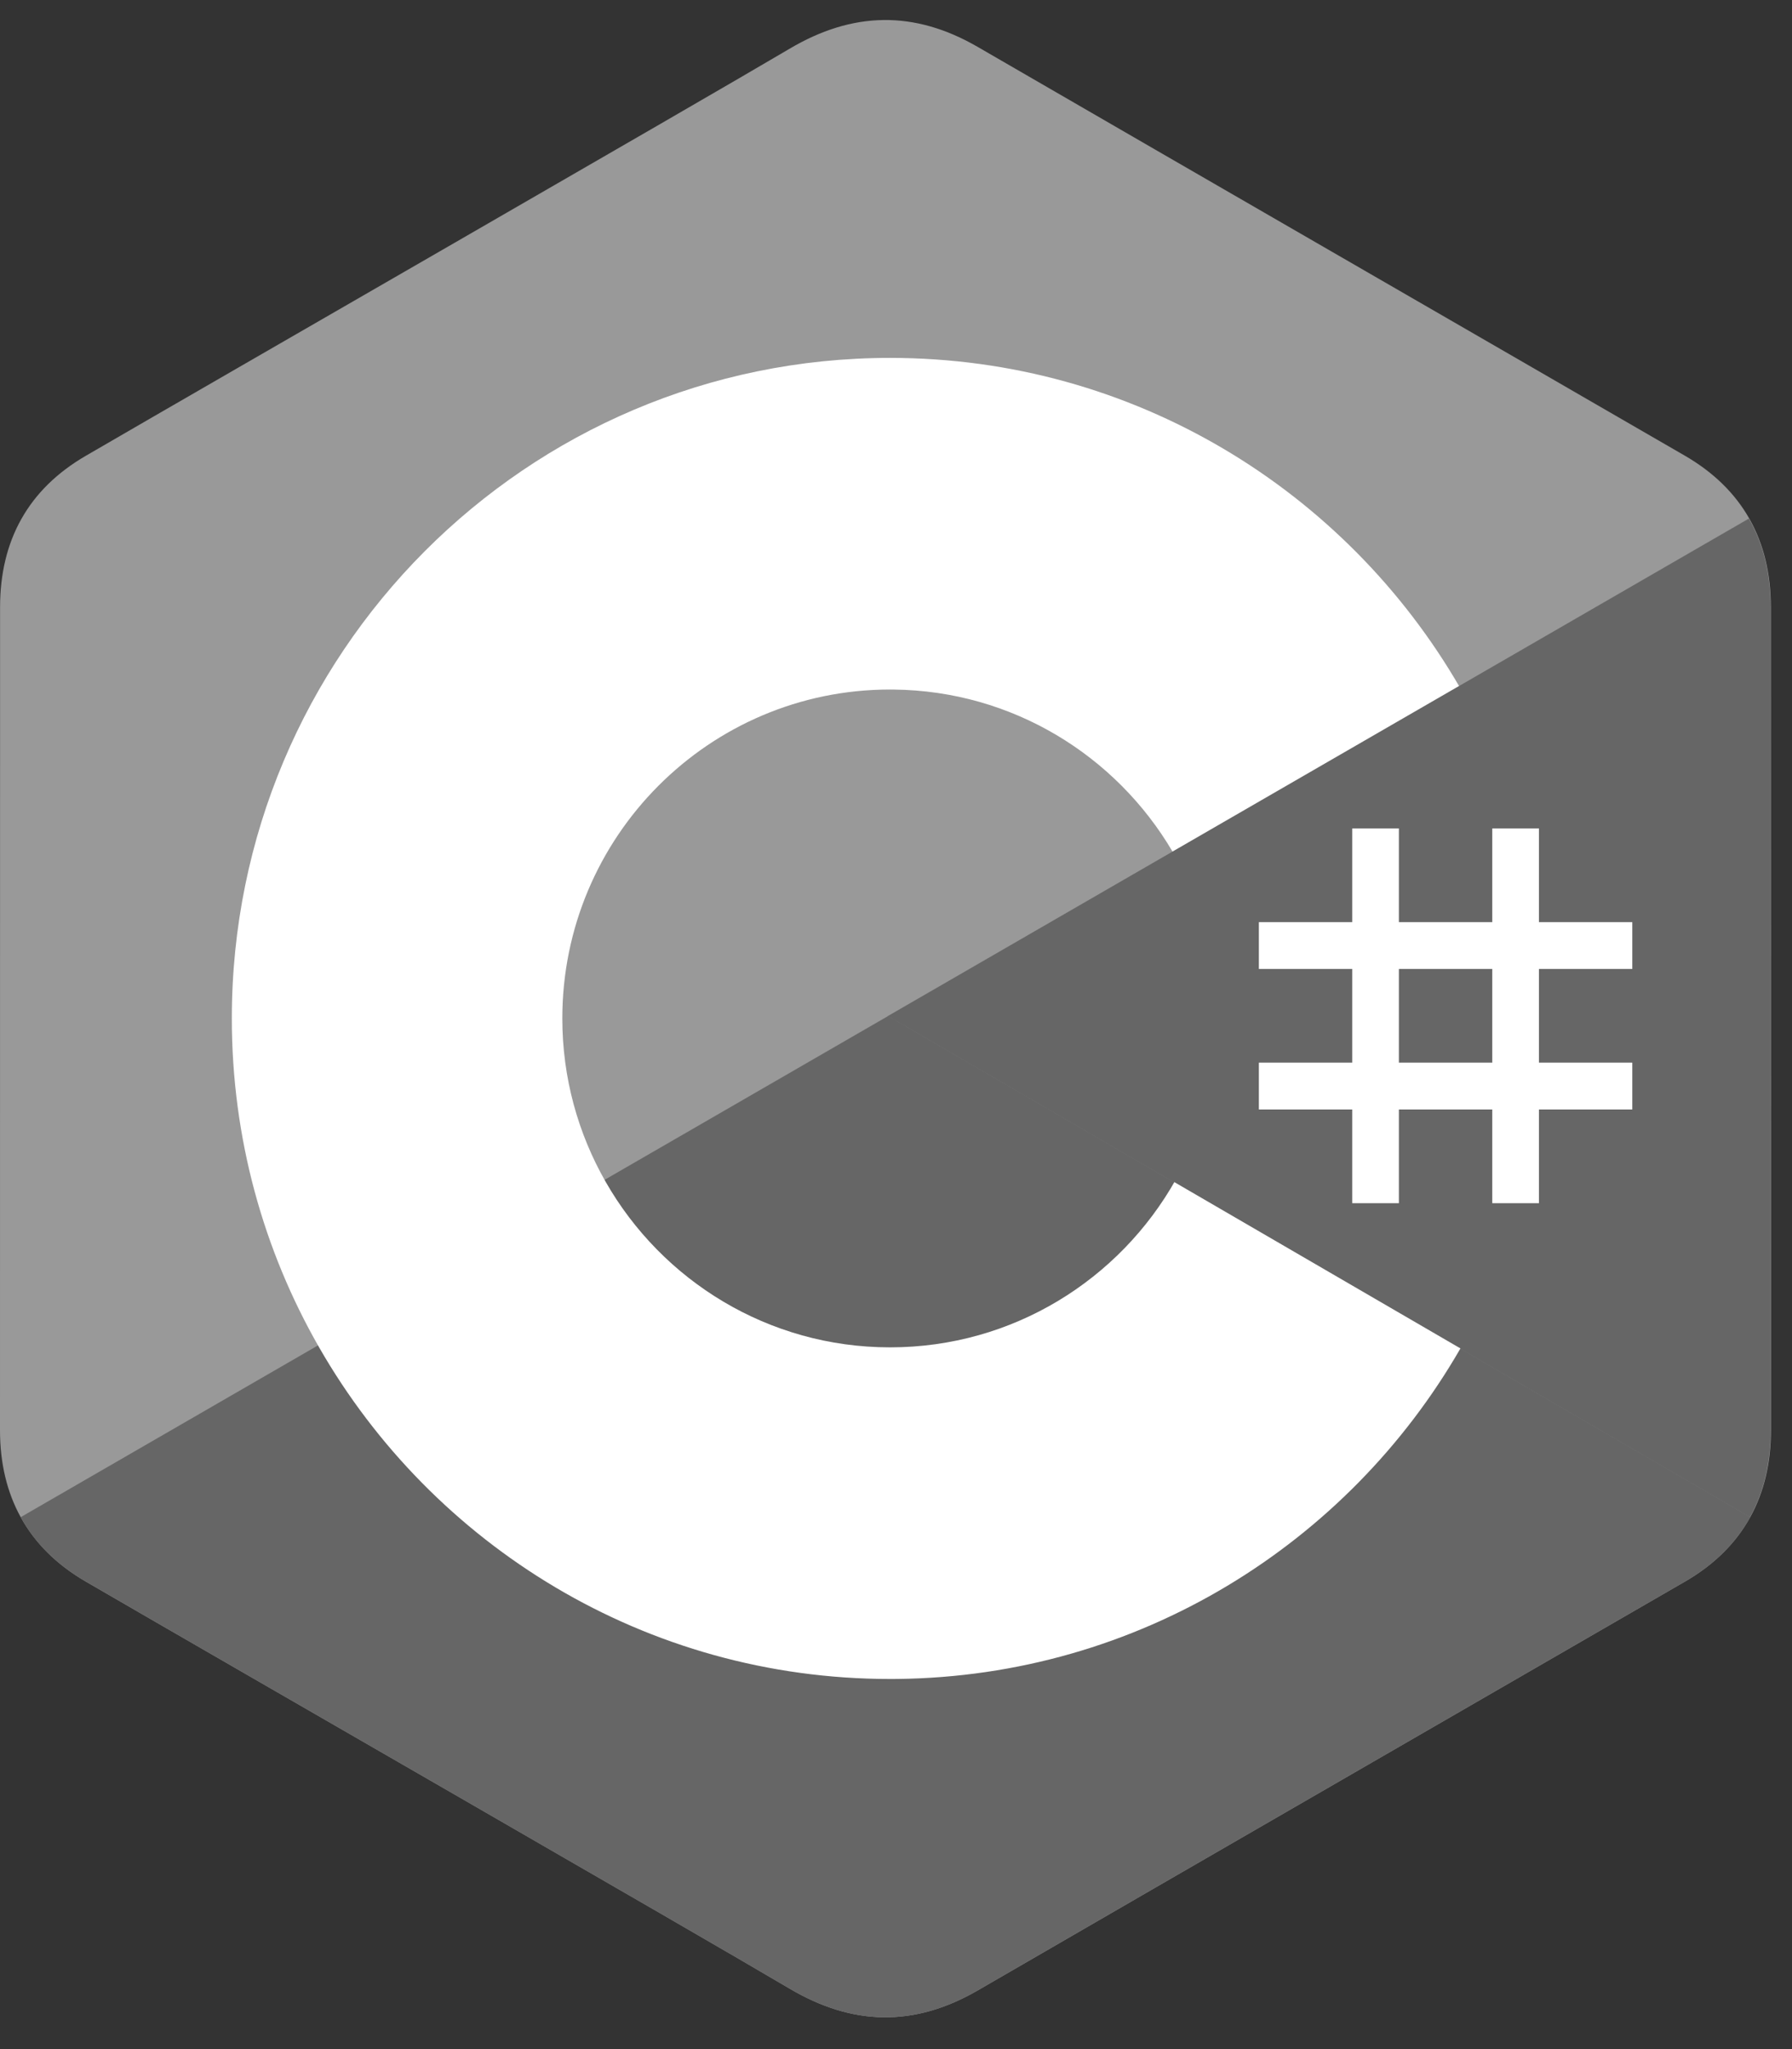
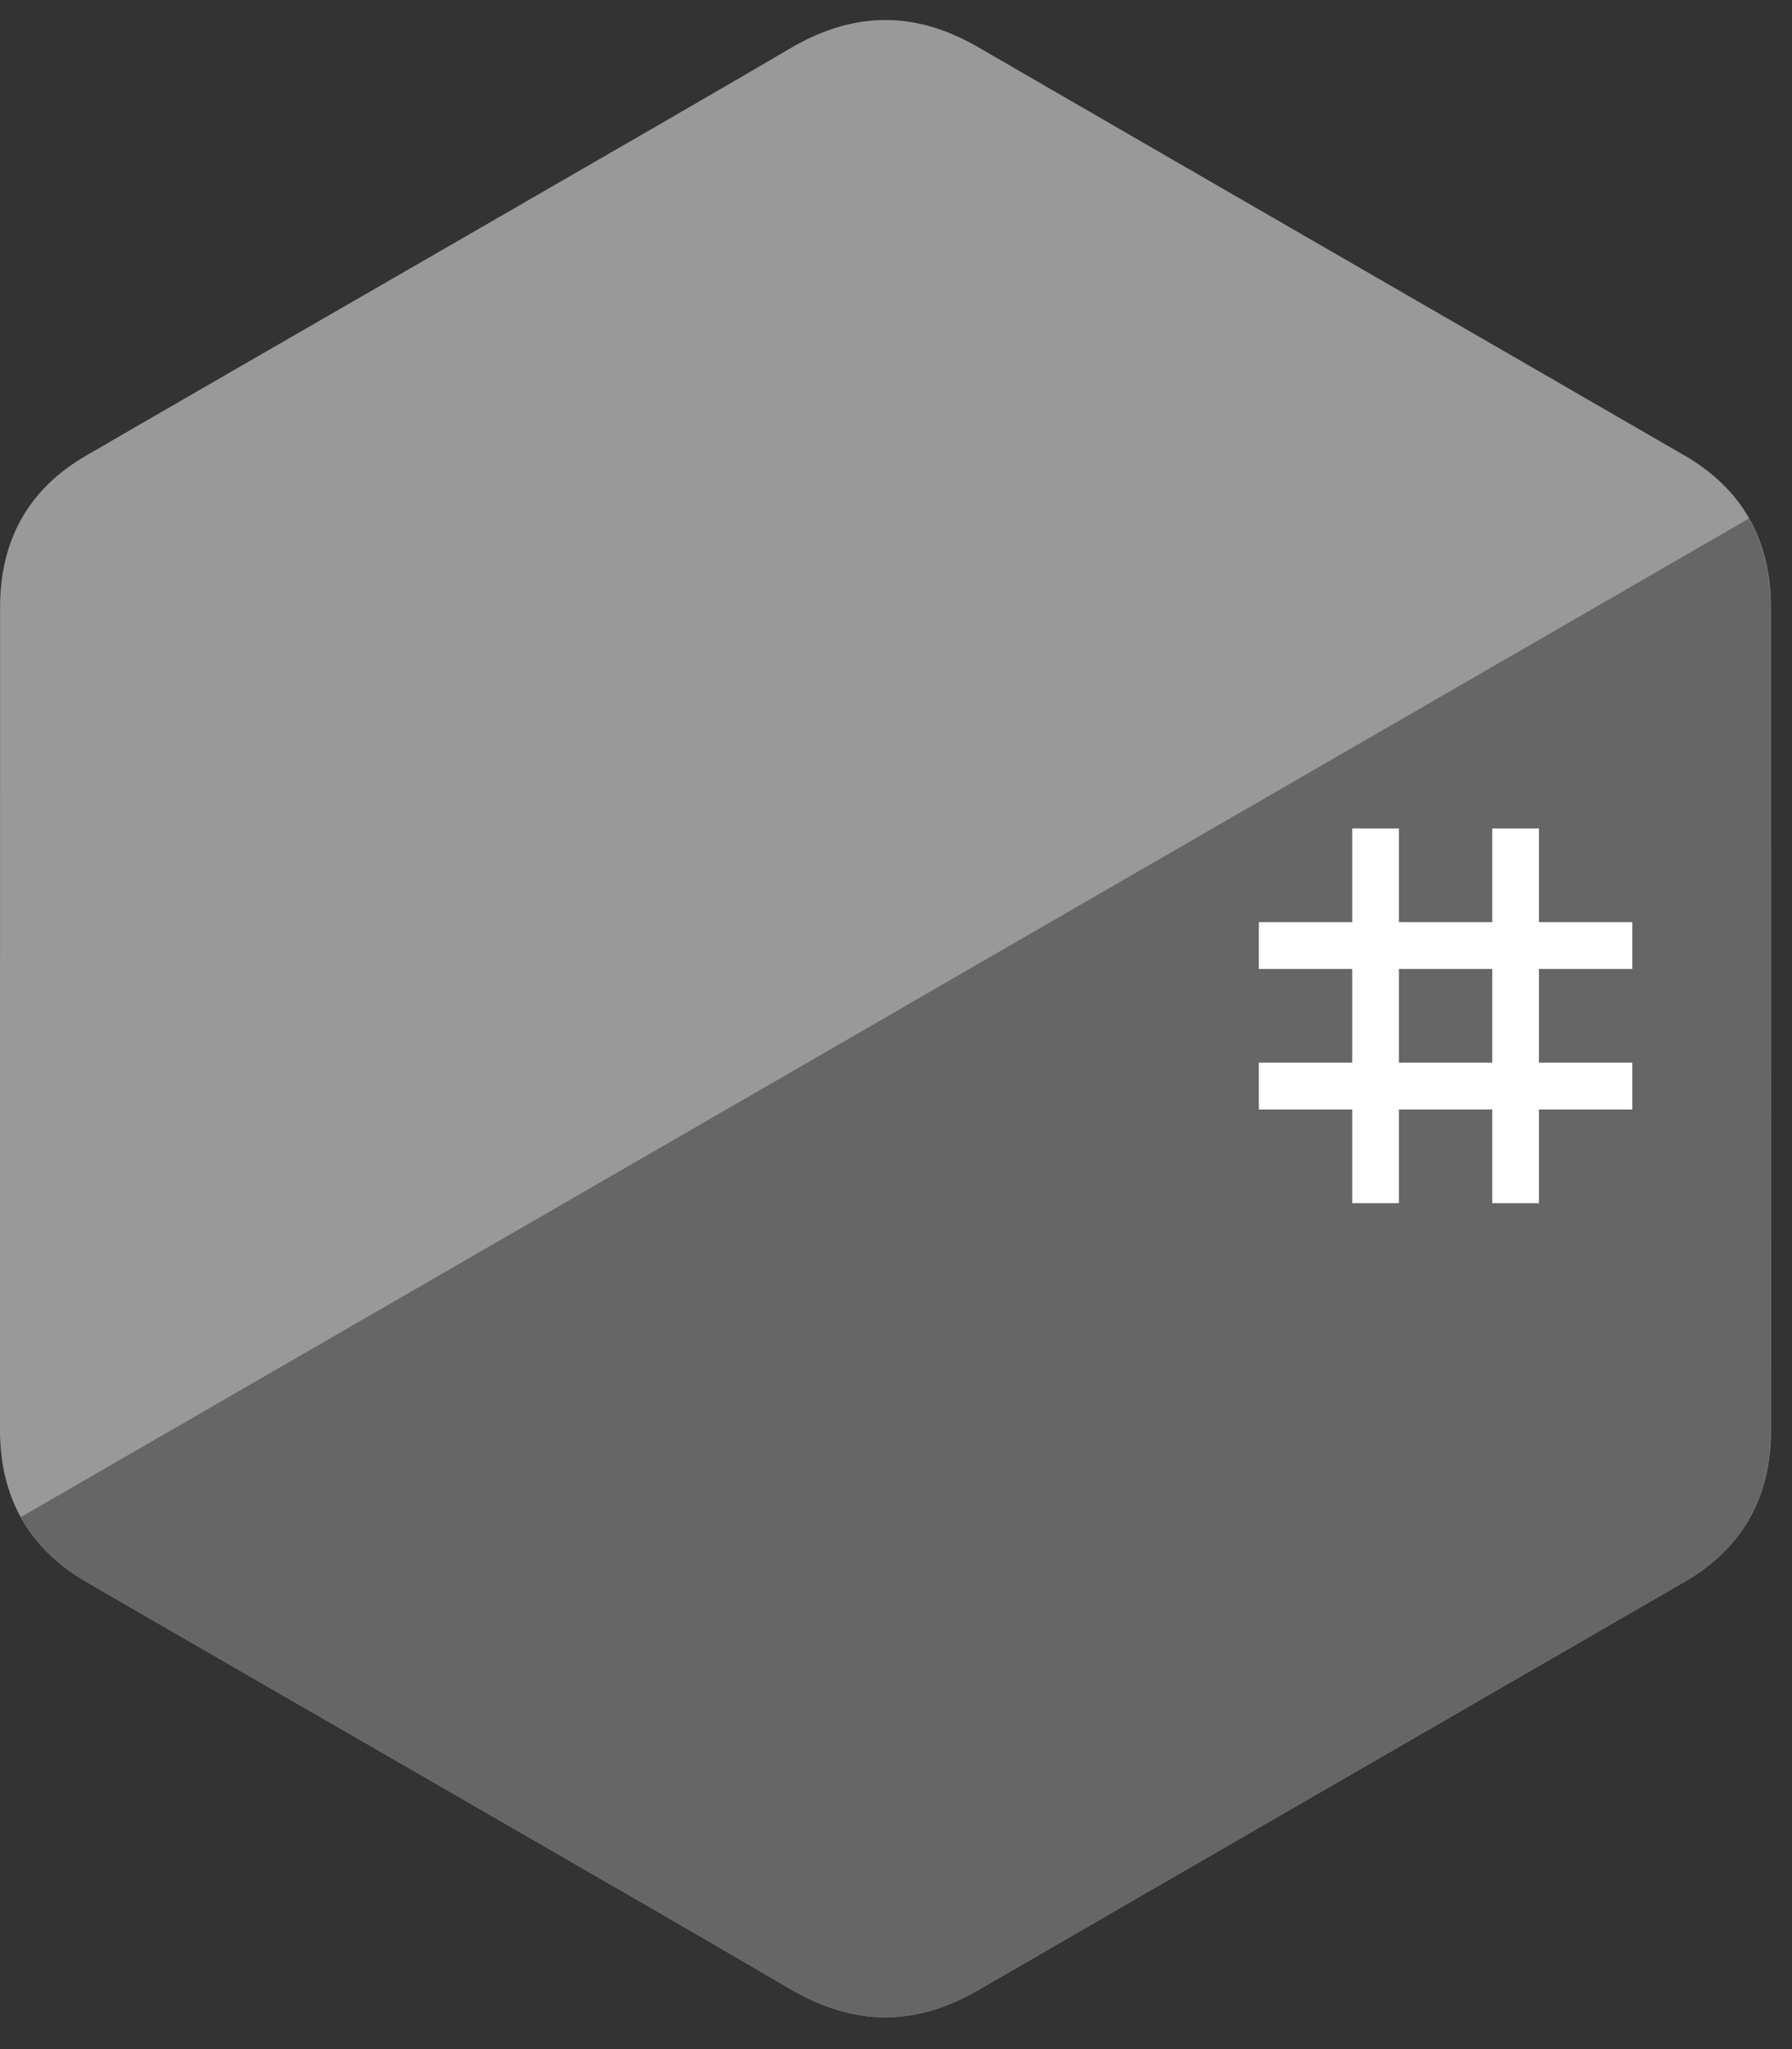
<svg xmlns="http://www.w3.org/2000/svg" width="49" height="56" viewBox="0 0 49 56" fill="none">
  <rect x="0" y="0" width="49" height="56" fill="#333333" stroke="none" />
  <g clip-path="url(#clip0_18063_41174)">
    <path d="M48.422 16.595C48.422 15.677 48.226 14.866 47.831 14.17C47.442 13.485 46.859 12.912 46.078 12.458C39.632 8.73 33.179 5.013 26.734 1.282C24.997 0.276 23.312 0.312 21.588 1.333C19.022 2.85 6.175 10.232 2.347 12.456C0.77 13.371 0.003 14.772 0.002 16.593C0 24.09 0.002 31.587 0 39.085C0 39.983 0.188 40.778 0.566 41.463C0.955 42.168 1.545 42.758 2.344 43.222C6.173 45.446 19.022 52.827 21.587 54.345C23.312 55.366 24.997 55.402 26.735 54.396C33.18 50.664 39.633 46.947 46.081 43.219C46.88 42.756 47.47 42.166 47.859 41.461C48.237 40.776 48.425 39.98 48.425 39.083C48.425 39.083 48.425 24.092 48.422 16.595Z" fill="#999999" />
    <path d="M24.286 27.766L0.565 41.463C0.954 42.168 1.545 42.758 2.344 43.221C6.172 45.445 19.021 52.827 21.586 54.345C23.312 55.366 24.996 55.402 26.734 54.396C33.179 50.664 39.632 46.947 46.08 43.219C46.879 42.756 47.469 42.166 47.858 41.461L24.286 27.766Z" fill="#666666" />
    <path d="M48.413 16.597C48.413 15.679 48.217 14.868 47.821 14.172L24.277 27.768L47.85 41.463C48.227 40.778 48.415 39.983 48.416 39.085C48.416 39.085 48.416 24.094 48.413 16.597Z" fill="#666666" />
    <path d="M38.251 22.641V25.201H40.804V22.641H42.081V25.201H44.633V26.481H42.081V29.041H44.633V30.321H42.081V32.882H40.804V30.321H38.251V32.882H36.975V30.321H34.422V29.041H36.975V26.481H34.422V25.201H36.975V22.641H38.251ZM40.804 26.481H38.251V29.041H40.804V26.481Z" fill="white" />
-     <path d="M24.338 9.781C30.997 9.781 36.811 13.408 39.925 18.799L39.894 18.747L32.06 23.271C30.516 20.65 27.687 18.881 24.441 18.845L24.338 18.844C19.389 18.844 15.376 22.869 15.376 27.833C15.376 29.457 15.807 30.978 16.558 32.293C18.102 34.998 21.007 36.822 24.338 36.822C27.691 36.822 30.612 34.975 32.149 32.241L32.111 32.306L39.934 36.851C36.854 42.197 31.12 45.812 24.539 45.884L24.338 45.885C17.659 45.885 11.829 42.236 8.723 36.817C7.206 34.171 6.339 31.104 6.339 27.833C6.339 17.863 14.397 9.781 24.338 9.781Z" fill="white" />
  </g>
  <defs>
    <clipPath id="clip0_18063_41174">
      <rect width="49" height="56" fill="white" />
    </clipPath>
  </defs>
</svg>